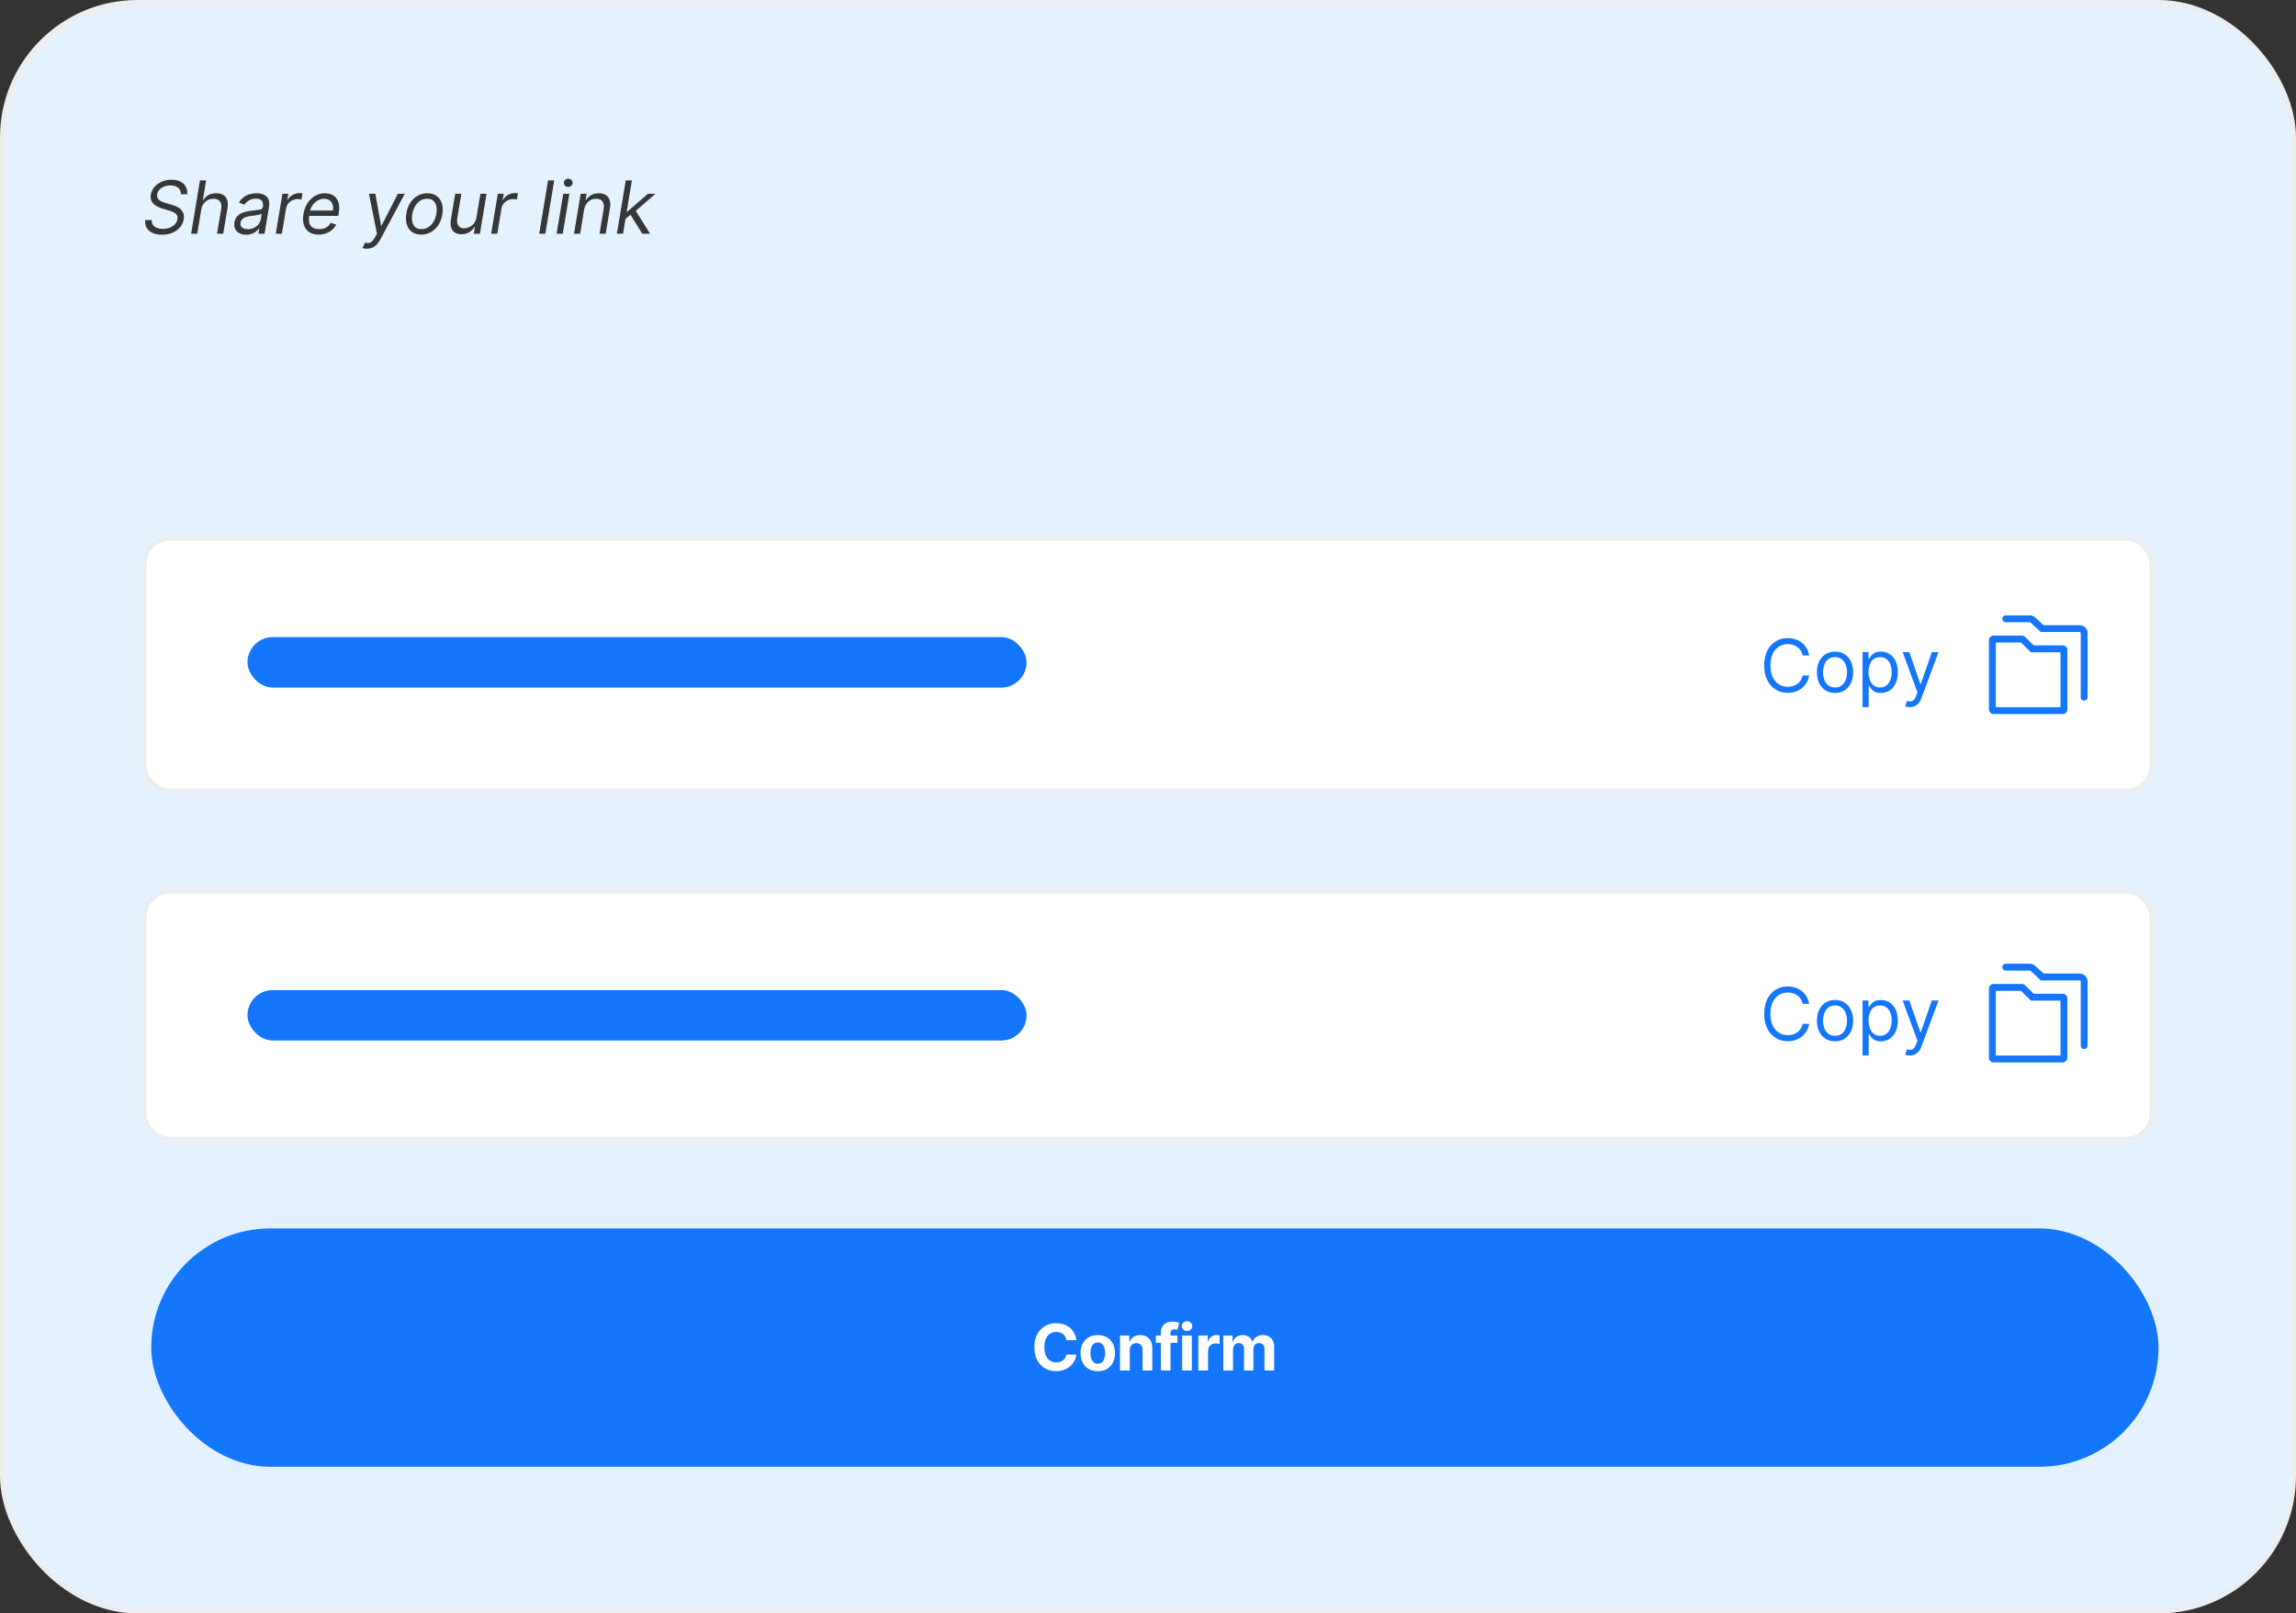
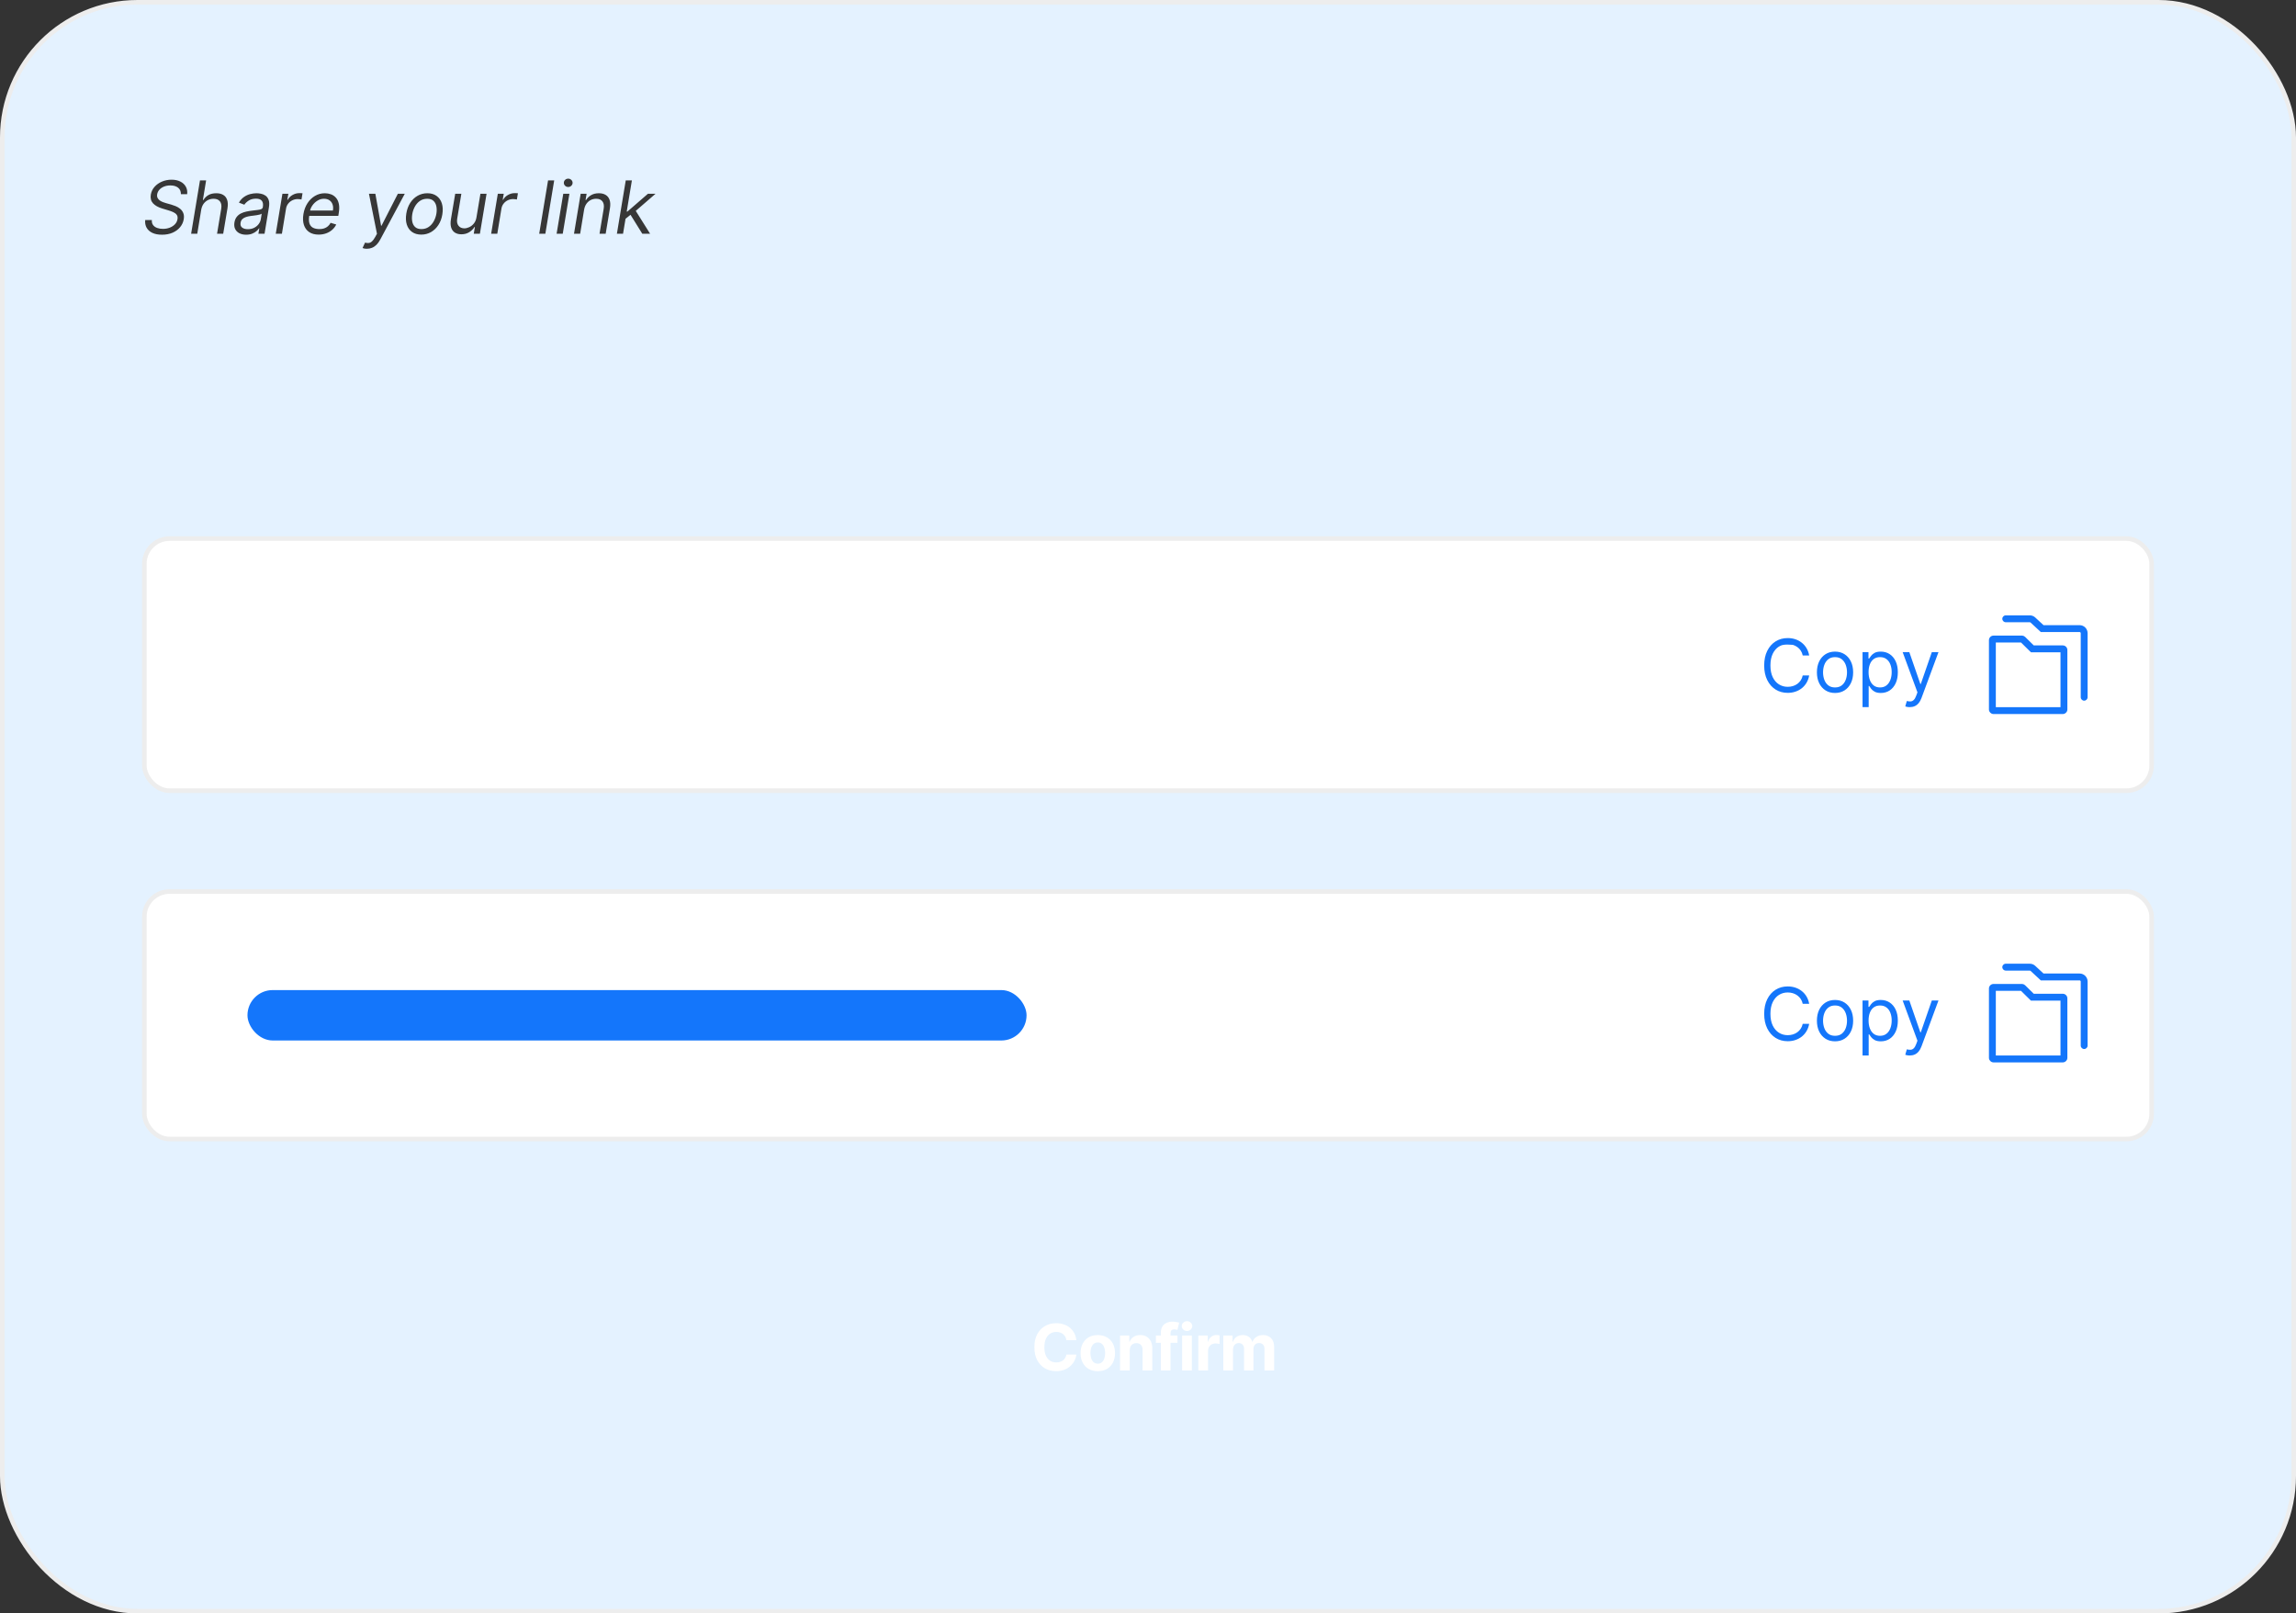
<svg xmlns="http://www.w3.org/2000/svg" width="501" height="352" viewBox="0 0 501 352" fill="none">
  <rect x="0" y="0" width="501" height="352" fill="#333333" stroke="none" />
  <rect x="0.5" y="0.5" width="500" height="351" rx="29.5" fill="#E4F2FF" stroke="#EDEDED" />
-   <rect x="33" y="268" width="438" height="52" rx="26" fill="#1476FB" />
  <path d="M234.869 292.383H232.691C232.651 292.101 232.57 291.851 232.447 291.632C232.325 291.41 232.167 291.221 231.975 291.065C231.783 290.91 231.561 290.79 231.309 290.707C231.06 290.625 230.79 290.583 230.499 290.583C229.972 290.583 229.513 290.714 229.121 290.976C228.73 291.234 228.427 291.612 228.212 292.109C227.996 292.603 227.888 293.203 227.888 293.909C227.888 294.635 227.996 295.245 228.212 295.739C228.43 296.232 228.735 296.605 229.126 296.857C229.518 297.109 229.97 297.235 230.484 297.235C230.772 297.235 231.039 297.197 231.284 297.121C231.533 297.045 231.753 296.933 231.945 296.788C232.138 296.638 232.297 296.458 232.423 296.246C232.552 296.034 232.641 295.792 232.691 295.52L234.869 295.53C234.812 295.997 234.671 296.448 234.446 296.882C234.224 297.313 233.924 297.699 233.546 298.04C233.172 298.379 232.724 298.647 232.204 298.846C231.687 299.041 231.102 299.139 230.449 299.139C229.541 299.139 228.729 298.934 228.013 298.523C227.3 298.112 226.737 297.517 226.322 296.738C225.911 295.959 225.706 295.016 225.706 293.909C225.706 292.799 225.915 291.854 226.332 291.075C226.75 290.296 227.317 289.703 228.033 289.295C228.749 288.884 229.554 288.679 230.449 288.679C231.039 288.679 231.586 288.762 232.089 288.928C232.597 289.093 233.046 289.335 233.437 289.653C233.828 289.968 234.146 290.354 234.391 290.812C234.64 291.269 234.799 291.793 234.869 292.383ZM239.543 299.149C238.771 299.149 238.103 298.985 237.539 298.657C236.979 298.326 236.547 297.865 236.242 297.275C235.937 296.682 235.784 295.994 235.784 295.212C235.784 294.423 235.937 293.733 236.242 293.143C236.547 292.55 236.979 292.089 237.539 291.761C238.103 291.43 238.771 291.264 239.543 291.264C240.315 291.264 240.981 291.43 241.541 291.761C242.105 292.089 242.539 292.55 242.844 293.143C243.149 293.733 243.301 294.423 243.301 295.212C243.301 295.994 243.149 296.682 242.844 297.275C242.539 297.865 242.105 298.326 241.541 298.657C240.981 298.985 240.315 299.149 239.543 299.149ZM239.553 297.509C239.904 297.509 240.197 297.409 240.433 297.21C240.668 297.008 240.845 296.733 240.965 296.385C241.087 296.037 241.149 295.641 241.149 295.197C241.149 294.753 241.087 294.357 240.965 294.009C240.845 293.661 240.668 293.385 240.433 293.183C240.197 292.981 239.904 292.88 239.553 292.88C239.198 292.88 238.9 292.981 238.658 293.183C238.419 293.385 238.239 293.661 238.116 294.009C237.997 294.357 237.937 294.753 237.937 295.197C237.937 295.641 237.997 296.037 238.116 296.385C238.239 296.733 238.419 297.008 238.658 297.21C238.9 297.409 239.198 297.509 239.553 297.509ZM246.516 294.585V299H244.398V291.364H246.417V292.711H246.506C246.675 292.267 246.959 291.915 247.357 291.657C247.754 291.395 248.237 291.264 248.803 291.264C249.334 291.264 249.796 291.38 250.19 291.612C250.585 291.844 250.891 292.176 251.11 292.607C251.329 293.034 251.438 293.545 251.438 294.138V299H249.32V294.516C249.324 294.048 249.204 293.684 248.962 293.422C248.72 293.157 248.387 293.024 247.963 293.024C247.678 293.024 247.426 293.085 247.207 293.208C246.992 293.331 246.823 293.51 246.7 293.745C246.581 293.977 246.52 294.257 246.516 294.585ZM256.934 291.364V292.955H252.221V291.364H256.934ZM253.3 299V290.812C253.3 290.258 253.407 289.799 253.623 289.435C253.842 289.07 254.14 288.797 254.518 288.614C254.896 288.432 255.325 288.341 255.805 288.341C256.13 288.341 256.427 288.366 256.695 288.415C256.967 288.465 257.169 288.51 257.302 288.55L256.924 290.141C256.841 290.114 256.738 290.089 256.616 290.066C256.496 290.043 256.374 290.031 256.248 290.031C255.936 290.031 255.719 290.104 255.597 290.25C255.474 290.393 255.413 290.593 255.413 290.852V299H253.3ZM257.948 299V291.364H260.066V299H257.948ZM259.012 290.379C258.697 290.379 258.427 290.275 258.201 290.066C257.979 289.854 257.868 289.6 257.868 289.305C257.868 289.014 257.979 288.763 258.201 288.555C258.427 288.343 258.697 288.237 259.012 288.237C259.327 288.237 259.595 288.343 259.817 288.555C260.043 288.763 260.155 289.014 260.155 289.305C260.155 289.6 260.043 289.854 259.817 290.066C259.595 290.275 259.327 290.379 259.012 290.379ZM261.482 299V291.364H263.536V292.696H263.615C263.754 292.222 263.988 291.864 264.316 291.622C264.644 291.377 265.022 291.254 265.45 291.254C265.556 291.254 265.67 291.261 265.793 291.274C265.915 291.287 266.023 291.306 266.116 291.329V293.208C266.016 293.178 265.879 293.152 265.703 293.129C265.527 293.105 265.367 293.094 265.221 293.094C264.909 293.094 264.631 293.162 264.386 293.298C264.144 293.43 263.952 293.616 263.809 293.854C263.67 294.093 263.6 294.368 263.6 294.68V299H261.482ZM266.931 299V291.364H268.949V292.711H269.039C269.198 292.263 269.463 291.911 269.834 291.652C270.205 291.393 270.65 291.264 271.167 291.264C271.69 291.264 272.136 291.395 272.504 291.657C272.872 291.915 273.117 292.267 273.24 292.711H273.319C273.475 292.273 273.757 291.924 274.164 291.662C274.575 291.397 275.061 291.264 275.621 291.264C276.334 291.264 276.912 291.491 277.356 291.945C277.804 292.396 278.027 293.036 278.027 293.864V299H275.914V294.282C275.914 293.858 275.802 293.54 275.576 293.327C275.351 293.115 275.069 293.009 274.731 293.009C274.347 293.009 274.047 293.132 273.831 293.377C273.616 293.619 273.508 293.939 273.508 294.337V299H271.455V294.237C271.455 293.863 271.347 293.564 271.132 293.342C270.92 293.12 270.64 293.009 270.292 293.009C270.056 293.009 269.844 293.069 269.655 293.188C269.47 293.304 269.322 293.468 269.213 293.68C269.103 293.889 269.049 294.134 269.049 294.416V299H266.931Z" fill="white" />
  <rect x="31.5" y="117.5" width="438" height="55" rx="5.5" fill="white" stroke="#EDEDED" />
-   <path d="M394.773 143H393.364C393.28 142.595 393.134 142.239 392.926 141.932C392.722 141.625 392.472 141.367 392.176 141.159C391.884 140.947 391.561 140.788 391.205 140.682C390.848 140.576 390.477 140.523 390.091 140.523C389.386 140.523 388.748 140.701 388.176 141.057C387.608 141.413 387.155 141.938 386.818 142.631C386.485 143.324 386.318 144.174 386.318 145.182C386.318 146.189 386.485 147.04 386.818 147.733C387.155 148.426 387.608 148.951 388.176 149.307C388.748 149.663 389.386 149.841 390.091 149.841C390.477 149.841 390.848 149.788 391.205 149.682C391.561 149.576 391.884 149.419 392.176 149.21C392.472 148.998 392.722 148.739 392.926 148.432C393.134 148.121 393.28 147.765 393.364 147.364H394.773C394.667 147.958 394.473 148.491 394.193 148.96C393.913 149.43 393.564 149.83 393.148 150.159C392.731 150.485 392.263 150.733 391.744 150.903C391.229 151.074 390.678 151.159 390.091 151.159C389.098 151.159 388.216 150.917 387.443 150.432C386.67 149.947 386.063 149.258 385.619 148.364C385.176 147.47 384.955 146.409 384.955 145.182C384.955 143.955 385.176 142.894 385.619 142C386.063 141.106 386.67 140.417 387.443 139.932C388.216 139.447 389.098 139.205 390.091 139.205C390.678 139.205 391.229 139.29 391.744 139.46C392.263 139.631 392.731 139.881 393.148 140.21C393.564 140.536 393.913 140.934 394.193 141.403C394.473 141.869 394.667 142.402 394.773 143ZM400.413 151.182C399.625 151.182 398.934 150.994 398.339 150.619C397.749 150.244 397.286 149.72 396.953 149.045C396.624 148.371 396.459 147.583 396.459 146.682C396.459 145.773 396.624 144.979 396.953 144.301C397.286 143.623 397.749 143.097 398.339 142.722C398.934 142.347 399.625 142.159 400.413 142.159C401.201 142.159 401.891 142.347 402.482 142.722C403.076 143.097 403.538 143.623 403.868 144.301C404.201 144.979 404.368 145.773 404.368 146.682C404.368 147.583 404.201 148.371 403.868 149.045C403.538 149.72 403.076 150.244 402.482 150.619C401.891 150.994 401.201 151.182 400.413 151.182ZM400.413 149.977C401.012 149.977 401.504 149.824 401.891 149.517C402.277 149.21 402.563 148.807 402.749 148.307C402.934 147.807 403.027 147.265 403.027 146.682C403.027 146.098 402.934 145.555 402.749 145.051C402.563 144.547 402.277 144.14 401.891 143.83C401.504 143.519 401.012 143.364 400.413 143.364C399.815 143.364 399.322 143.519 398.936 143.83C398.55 144.14 398.264 144.547 398.078 145.051C397.893 145.555 397.8 146.098 397.8 146.682C397.8 147.265 397.893 147.807 398.078 148.307C398.264 148.807 398.55 149.21 398.936 149.517C399.322 149.824 399.815 149.977 400.413 149.977ZM406.415 154.273V142.273H407.71V143.659H407.869C407.968 143.508 408.104 143.314 408.278 143.08C408.456 142.841 408.71 142.629 409.04 142.443C409.373 142.254 409.824 142.159 410.392 142.159C411.127 142.159 411.775 142.343 412.335 142.71C412.896 143.078 413.333 143.598 413.648 144.273C413.962 144.947 414.119 145.742 414.119 146.659C414.119 147.583 413.962 148.384 413.648 149.062C413.333 149.737 412.898 150.259 412.341 150.631C411.784 150.998 411.142 151.182 410.415 151.182C409.854 151.182 409.405 151.089 409.068 150.903C408.731 150.714 408.472 150.5 408.29 150.261C408.108 150.019 407.968 149.818 407.869 149.659H407.756V154.273H406.415ZM407.733 146.636C407.733 147.295 407.83 147.877 408.023 148.381C408.216 148.881 408.498 149.273 408.869 149.557C409.241 149.837 409.695 149.977 410.233 149.977C410.794 149.977 411.261 149.83 411.636 149.534C412.015 149.235 412.299 148.833 412.489 148.33C412.682 147.822 412.778 147.258 412.778 146.636C412.778 146.023 412.684 145.47 412.494 144.977C412.309 144.481 412.027 144.089 411.648 143.801C411.273 143.509 410.801 143.364 410.233 143.364C409.688 143.364 409.229 143.502 408.858 143.778C408.487 144.051 408.206 144.434 408.017 144.926C407.828 145.415 407.733 145.985 407.733 146.636ZM416.716 154.273C416.489 154.273 416.286 154.254 416.108 154.216C415.93 154.182 415.807 154.148 415.739 154.114L416.08 152.932C416.405 153.015 416.693 153.045 416.943 153.023C417.193 153 417.415 152.888 417.608 152.688C417.805 152.491 417.985 152.17 418.148 151.727L418.398 151.045L415.17 142.273H416.625L419.034 149.227H419.125L421.534 142.273H422.989L419.284 152.273C419.117 152.723 418.911 153.097 418.665 153.392C418.419 153.691 418.133 153.913 417.807 154.057C417.485 154.201 417.121 154.273 416.716 154.273Z" fill="#1476FB" />
+   <path d="M394.773 143H393.364C393.28 142.595 393.134 142.239 392.926 141.932C392.722 141.625 392.472 141.367 392.176 141.159C391.884 140.947 391.561 140.788 391.205 140.682C389.386 140.523 388.748 140.701 388.176 141.057C387.608 141.413 387.155 141.938 386.818 142.631C386.485 143.324 386.318 144.174 386.318 145.182C386.318 146.189 386.485 147.04 386.818 147.733C387.155 148.426 387.608 148.951 388.176 149.307C388.748 149.663 389.386 149.841 390.091 149.841C390.477 149.841 390.848 149.788 391.205 149.682C391.561 149.576 391.884 149.419 392.176 149.21C392.472 148.998 392.722 148.739 392.926 148.432C393.134 148.121 393.28 147.765 393.364 147.364H394.773C394.667 147.958 394.473 148.491 394.193 148.96C393.913 149.43 393.564 149.83 393.148 150.159C392.731 150.485 392.263 150.733 391.744 150.903C391.229 151.074 390.678 151.159 390.091 151.159C389.098 151.159 388.216 150.917 387.443 150.432C386.67 149.947 386.063 149.258 385.619 148.364C385.176 147.47 384.955 146.409 384.955 145.182C384.955 143.955 385.176 142.894 385.619 142C386.063 141.106 386.67 140.417 387.443 139.932C388.216 139.447 389.098 139.205 390.091 139.205C390.678 139.205 391.229 139.29 391.744 139.46C392.263 139.631 392.731 139.881 393.148 140.21C393.564 140.536 393.913 140.934 394.193 141.403C394.473 141.869 394.667 142.402 394.773 143ZM400.413 151.182C399.625 151.182 398.934 150.994 398.339 150.619C397.749 150.244 397.286 149.72 396.953 149.045C396.624 148.371 396.459 147.583 396.459 146.682C396.459 145.773 396.624 144.979 396.953 144.301C397.286 143.623 397.749 143.097 398.339 142.722C398.934 142.347 399.625 142.159 400.413 142.159C401.201 142.159 401.891 142.347 402.482 142.722C403.076 143.097 403.538 143.623 403.868 144.301C404.201 144.979 404.368 145.773 404.368 146.682C404.368 147.583 404.201 148.371 403.868 149.045C403.538 149.72 403.076 150.244 402.482 150.619C401.891 150.994 401.201 151.182 400.413 151.182ZM400.413 149.977C401.012 149.977 401.504 149.824 401.891 149.517C402.277 149.21 402.563 148.807 402.749 148.307C402.934 147.807 403.027 147.265 403.027 146.682C403.027 146.098 402.934 145.555 402.749 145.051C402.563 144.547 402.277 144.14 401.891 143.83C401.504 143.519 401.012 143.364 400.413 143.364C399.815 143.364 399.322 143.519 398.936 143.83C398.55 144.14 398.264 144.547 398.078 145.051C397.893 145.555 397.8 146.098 397.8 146.682C397.8 147.265 397.893 147.807 398.078 148.307C398.264 148.807 398.55 149.21 398.936 149.517C399.322 149.824 399.815 149.977 400.413 149.977ZM406.415 154.273V142.273H407.71V143.659H407.869C407.968 143.508 408.104 143.314 408.278 143.08C408.456 142.841 408.71 142.629 409.04 142.443C409.373 142.254 409.824 142.159 410.392 142.159C411.127 142.159 411.775 142.343 412.335 142.71C412.896 143.078 413.333 143.598 413.648 144.273C413.962 144.947 414.119 145.742 414.119 146.659C414.119 147.583 413.962 148.384 413.648 149.062C413.333 149.737 412.898 150.259 412.341 150.631C411.784 150.998 411.142 151.182 410.415 151.182C409.854 151.182 409.405 151.089 409.068 150.903C408.731 150.714 408.472 150.5 408.29 150.261C408.108 150.019 407.968 149.818 407.869 149.659H407.756V154.273H406.415ZM407.733 146.636C407.733 147.295 407.83 147.877 408.023 148.381C408.216 148.881 408.498 149.273 408.869 149.557C409.241 149.837 409.695 149.977 410.233 149.977C410.794 149.977 411.261 149.83 411.636 149.534C412.015 149.235 412.299 148.833 412.489 148.33C412.682 147.822 412.778 147.258 412.778 146.636C412.778 146.023 412.684 145.47 412.494 144.977C412.309 144.481 412.027 144.089 411.648 143.801C411.273 143.509 410.801 143.364 410.233 143.364C409.688 143.364 409.229 143.502 408.858 143.778C408.487 144.051 408.206 144.434 408.017 144.926C407.828 145.415 407.733 145.985 407.733 146.636ZM416.716 154.273C416.489 154.273 416.286 154.254 416.108 154.216C415.93 154.182 415.807 154.148 415.739 154.114L416.08 152.932C416.405 153.015 416.693 153.045 416.943 153.023C417.193 153 417.415 152.888 417.608 152.688C417.805 152.491 417.985 152.17 418.148 151.727L418.398 151.045L415.17 142.273H416.625L419.034 149.227H419.125L421.534 142.273H422.989L419.284 152.273C419.117 152.723 418.911 153.097 418.665 153.392C418.419 153.691 418.133 153.913 417.807 154.057C417.485 154.201 417.121 154.273 416.716 154.273Z" fill="#1476FB" />
  <path d="M441.293 138.672C441.52 138.694 441.733 138.793 441.896 138.954L443.777 140.806H450.111C450.663 140.806 451.111 141.254 451.111 141.806V154.778L451.105 154.88C451.058 155.351 450.684 155.725 450.213 155.772L450.111 155.778H435L434.897 155.772C434.427 155.725 434.053 155.35 434.005 154.88L434 154.778V139.667C434 139.149 434.393 138.723 434.897 138.672L435 138.667H441.195L441.293 138.672ZM435.5 154.278H449.611V142.306H443.163L442.726 141.875L440.99 140.167H435.5V154.278ZM443.075 134.258C443.456 134.294 443.817 134.454 444.1 134.716L445.905 136.389H453.778C454.744 136.389 455.528 137.172 455.528 138.139V152.111C455.528 152.525 455.192 152.861 454.778 152.861C454.364 152.861 454.028 152.525 454.028 152.111V138.139C454.028 138.001 453.916 137.889 453.778 137.889H445.317L445.102 137.689L443.081 135.816C443.046 135.784 443.003 135.763 442.957 135.754L442.911 135.75H437.667C437.253 135.75 436.917 135.414 436.917 135C436.917 134.586 437.253 134.25 437.667 134.25H442.911L443.075 134.258Z" fill="#1476FB" />
-   <rect x="54" y="139" width="170" height="11" rx="5.5" fill="#1476FB" />
  <rect x="31.5" y="194.5" width="438" height="54" rx="5.5" fill="white" stroke="#EDEDED" />
  <rect x="54" y="216" width="170" height="11" rx="5.5" fill="#1476FB" />
  <path d="M394.773 219H393.364C393.28 218.595 393.134 218.239 392.926 217.932C392.722 217.625 392.472 217.367 392.176 217.159C391.884 216.947 391.561 216.788 391.205 216.682C390.848 216.576 390.477 216.523 390.091 216.523C389.386 216.523 388.748 216.701 388.176 217.057C387.608 217.413 387.155 217.938 386.818 218.631C386.485 219.324 386.318 220.174 386.318 221.182C386.318 222.189 386.485 223.04 386.818 223.733C387.155 224.426 387.608 224.951 388.176 225.307C388.748 225.663 389.386 225.841 390.091 225.841C390.477 225.841 390.848 225.788 391.205 225.682C391.561 225.576 391.884 225.419 392.176 225.21C392.472 224.998 392.722 224.739 392.926 224.432C393.134 224.121 393.28 223.765 393.364 223.364H394.773C394.667 223.958 394.473 224.491 394.193 224.96C393.913 225.43 393.564 225.83 393.148 226.159C392.731 226.485 392.263 226.733 391.744 226.903C391.229 227.074 390.678 227.159 390.091 227.159C389.098 227.159 388.216 226.917 387.443 226.432C386.67 225.947 386.063 225.258 385.619 224.364C385.176 223.47 384.955 222.409 384.955 221.182C384.955 219.955 385.176 218.894 385.619 218C386.063 217.106 386.67 216.417 387.443 215.932C388.216 215.447 389.098 215.205 390.091 215.205C390.678 215.205 391.229 215.29 391.744 215.46C392.263 215.631 392.731 215.881 393.148 216.21C393.564 216.536 393.913 216.934 394.193 217.403C394.473 217.869 394.667 218.402 394.773 219ZM400.413 227.182C399.625 227.182 398.934 226.994 398.339 226.619C397.749 226.244 397.286 225.72 396.953 225.045C396.624 224.371 396.459 223.583 396.459 222.682C396.459 221.773 396.624 220.979 396.953 220.301C397.286 219.623 397.749 219.097 398.339 218.722C398.934 218.347 399.625 218.159 400.413 218.159C401.201 218.159 401.891 218.347 402.482 218.722C403.076 219.097 403.538 219.623 403.868 220.301C404.201 220.979 404.368 221.773 404.368 222.682C404.368 223.583 404.201 224.371 403.868 225.045C403.538 225.72 403.076 226.244 402.482 226.619C401.891 226.994 401.201 227.182 400.413 227.182ZM400.413 225.977C401.012 225.977 401.504 225.824 401.891 225.517C402.277 225.21 402.563 224.807 402.749 224.307C402.934 223.807 403.027 223.265 403.027 222.682C403.027 222.098 402.934 221.555 402.749 221.051C402.563 220.547 402.277 220.14 401.891 219.83C401.504 219.519 401.012 219.364 400.413 219.364C399.815 219.364 399.322 219.519 398.936 219.83C398.55 220.14 398.264 220.547 398.078 221.051C397.893 221.555 397.8 222.098 397.8 222.682C397.8 223.265 397.893 223.807 398.078 224.307C398.264 224.807 398.55 225.21 398.936 225.517C399.322 225.824 399.815 225.977 400.413 225.977ZM406.415 230.273V218.273H407.71V219.659H407.869C407.968 219.508 408.104 219.314 408.278 219.08C408.456 218.841 408.71 218.629 409.04 218.443C409.373 218.254 409.824 218.159 410.392 218.159C411.127 218.159 411.775 218.343 412.335 218.71C412.896 219.078 413.333 219.598 413.648 220.273C413.962 220.947 414.119 221.742 414.119 222.659C414.119 223.583 413.962 224.384 413.648 225.062C413.333 225.737 412.898 226.259 412.341 226.631C411.784 226.998 411.142 227.182 410.415 227.182C409.854 227.182 409.405 227.089 409.068 226.903C408.731 226.714 408.472 226.5 408.29 226.261C408.108 226.019 407.968 225.818 407.869 225.659H407.756V230.273H406.415ZM407.733 222.636C407.733 223.295 407.83 223.877 408.023 224.381C408.216 224.881 408.498 225.273 408.869 225.557C409.241 225.837 409.695 225.977 410.233 225.977C410.794 225.977 411.261 225.83 411.636 225.534C412.015 225.235 412.299 224.833 412.489 224.33C412.682 223.822 412.778 223.258 412.778 222.636C412.778 222.023 412.684 221.47 412.494 220.977C412.309 220.481 412.027 220.089 411.648 219.801C411.273 219.509 410.801 219.364 410.233 219.364C409.688 219.364 409.229 219.502 408.858 219.778C408.487 220.051 408.206 220.434 408.017 220.926C407.828 221.415 407.733 221.985 407.733 222.636ZM416.716 230.273C416.489 230.273 416.286 230.254 416.108 230.216C415.93 230.182 415.807 230.148 415.739 230.114L416.08 228.932C416.405 229.015 416.693 229.045 416.943 229.023C417.193 229 417.415 228.888 417.608 228.688C417.805 228.491 417.985 228.17 418.148 227.727L418.398 227.045L415.17 218.273H416.625L419.034 225.227H419.125L421.534 218.273H422.989L419.284 228.273C419.117 228.723 418.911 229.097 418.665 229.392C418.419 229.691 418.133 229.913 417.807 230.057C417.485 230.201 417.121 230.273 416.716 230.273Z" fill="#1476FB" />
  <path d="M441.293 214.672C441.52 214.694 441.733 214.793 441.896 214.954L443.777 216.806H450.111C450.663 216.806 451.111 217.254 451.111 217.806V230.778L451.105 230.88C451.058 231.351 450.684 231.725 450.213 231.772L450.111 231.778H435L434.897 231.772C434.427 231.725 434.053 231.35 434.005 230.88L434 230.778V215.667C434 215.149 434.393 214.723 434.897 214.672L435 214.667H441.195L441.293 214.672ZM435.5 230.278H449.611V218.306H443.163L442.726 217.875L440.99 216.167H435.5V230.278ZM443.075 210.258C443.456 210.294 443.817 210.454 444.1 210.716L445.905 212.389H453.778C454.744 212.389 455.528 213.172 455.528 214.139V228.111C455.528 228.525 455.192 228.861 454.778 228.861C454.364 228.861 454.028 228.525 454.028 228.111V214.139C454.028 214.001 453.916 213.889 453.778 213.889H445.317L445.102 213.689L443.081 211.816C443.046 211.784 443.003 211.763 442.957 211.754L442.911 211.75H437.667C437.253 211.75 436.917 211.414 436.917 211C436.917 210.586 437.253 210.25 437.667 210.25H442.911L443.075 210.258Z" fill="#1476FB" />
  <path d="M39.477 42.364C39.477 41.739 39.271 41.265 38.858 40.943C38.445 40.617 37.886 40.455 37.182 40.455C36.667 40.455 36.203 40.538 35.79 40.705C35.377 40.871 35.04 41.1 34.778 41.392C34.517 41.684 34.356 42.015 34.295 42.386C34.246 42.697 34.278 42.964 34.392 43.188C34.506 43.407 34.667 43.591 34.875 43.739C35.087 43.883 35.314 44.002 35.557 44.097C35.799 44.188 36.023 44.261 36.227 44.318L37.364 44.636C37.648 44.716 37.964 44.826 38.312 44.966C38.661 45.106 38.987 45.297 39.29 45.54C39.593 45.778 39.824 46.085 39.983 46.46C40.146 46.835 40.182 47.295 40.091 47.841C39.985 48.47 39.725 49.038 39.312 49.545C38.903 50.053 38.362 50.456 37.688 50.756C37.017 51.055 36.235 51.205 35.341 51.205C34.508 51.205 33.807 51.07 33.239 50.801C32.674 50.532 32.258 50.157 31.989 49.676C31.724 49.195 31.621 48.636 31.682 48H33.136C33.099 48.439 33.186 48.803 33.398 49.091C33.61 49.375 33.905 49.587 34.284 49.727C34.663 49.864 35.083 49.932 35.545 49.932C36.083 49.932 36.58 49.845 37.034 49.67C37.492 49.492 37.871 49.246 38.17 48.932C38.474 48.614 38.659 48.242 38.727 47.818C38.795 47.432 38.742 47.117 38.568 46.875C38.394 46.633 38.142 46.436 37.812 46.284C37.483 46.133 37.121 46 36.727 45.886L35.364 45.477C34.5 45.216 33.843 44.843 33.392 44.358C32.945 43.873 32.784 43.239 32.909 42.455C33.023 41.803 33.297 41.235 33.733 40.75C34.169 40.261 34.708 39.883 35.352 39.614C35.996 39.341 36.689 39.205 37.432 39.205C38.182 39.205 38.824 39.341 39.358 39.614C39.892 39.883 40.29 40.256 40.551 40.733C40.812 41.206 40.909 41.75 40.841 42.364H39.477ZM43.908 45.75L43.044 51H41.703L43.635 39.364H44.976L44.271 43.636H44.385C44.658 43.182 45.021 42.822 45.476 42.557C45.934 42.292 46.51 42.159 47.203 42.159C47.794 42.159 48.292 42.278 48.697 42.517C49.106 42.752 49.394 43.114 49.561 43.602C49.731 44.087 49.756 44.705 49.635 45.455L48.703 51H47.362L48.271 45.545C48.385 44.852 48.292 44.316 47.993 43.938C47.697 43.555 47.237 43.364 46.612 43.364C46.173 43.364 45.764 43.456 45.385 43.642C45.01 43.828 44.692 44.099 44.43 44.455C44.173 44.811 43.999 45.242 43.908 45.75ZM53.702 51.205C53.149 51.205 52.664 51.1 52.247 50.892C51.831 50.68 51.522 50.375 51.321 49.977C51.12 49.576 51.065 49.091 51.156 48.523C51.243 48.023 51.412 47.617 51.662 47.307C51.912 46.992 52.215 46.746 52.571 46.568C52.931 46.386 53.317 46.252 53.73 46.165C54.147 46.074 54.562 46.004 54.974 45.955C55.512 45.886 55.95 45.833 56.287 45.795C56.624 45.758 56.878 45.695 57.048 45.608C57.219 45.521 57.323 45.371 57.361 45.159V45.114C57.452 44.557 57.378 44.123 57.139 43.812C56.901 43.498 56.474 43.341 55.861 43.341C55.224 43.341 54.692 43.481 54.264 43.761C53.836 44.042 53.52 44.341 53.315 44.659L52.133 44.205C52.444 43.674 52.815 43.261 53.247 42.966C53.679 42.667 54.132 42.458 54.605 42.341C55.079 42.22 55.535 42.159 55.974 42.159C56.255 42.159 56.571 42.193 56.923 42.261C57.276 42.326 57.605 42.46 57.912 42.665C58.222 42.869 58.456 43.178 58.611 43.591C58.77 44.004 58.793 44.557 58.679 45.25L57.724 51H56.383L56.588 49.818H56.52C56.399 50.008 56.213 50.21 55.963 50.426C55.717 50.642 55.404 50.826 55.026 50.977C54.651 51.129 54.209 51.205 53.702 51.205ZM54.088 50C54.618 50 55.082 49.896 55.48 49.688C55.882 49.479 56.204 49.21 56.446 48.881C56.692 48.551 56.846 48.205 56.906 47.841L57.111 46.614C57.043 46.682 56.908 46.744 56.707 46.801C56.507 46.854 56.279 46.901 56.026 46.943C55.776 46.981 55.531 47.015 55.293 47.045C55.058 47.072 54.868 47.095 54.724 47.114C54.368 47.159 54.029 47.233 53.707 47.335C53.389 47.434 53.12 47.583 52.901 47.784C52.685 47.981 52.55 48.25 52.497 48.591C52.418 49.057 52.529 49.409 52.832 49.648C53.135 49.883 53.554 50 54.088 50ZM60.172 51L61.626 42.273H62.922L62.695 43.591H62.785C63.013 43.159 63.359 42.809 63.825 42.54C64.291 42.271 64.785 42.136 65.308 42.136C65.41 42.136 65.534 42.138 65.678 42.142C65.822 42.142 65.933 42.148 66.013 42.159L65.785 43.523C65.74 43.511 65.638 43.494 65.479 43.472C65.32 43.445 65.149 43.432 64.967 43.432C64.543 43.432 64.151 43.521 63.791 43.699C63.431 43.873 63.13 44.115 62.888 44.426C62.645 44.733 62.49 45.083 62.422 45.477L61.513 51H60.172ZM69.527 51.182C68.69 51.182 67.999 50.996 67.453 50.625C66.908 50.25 66.527 49.727 66.311 49.057C66.095 48.383 66.061 47.599 66.209 46.705C66.356 45.811 66.65 45.023 67.09 44.341C67.529 43.655 68.076 43.121 68.731 42.739C69.387 42.352 70.106 42.159 70.891 42.159C71.345 42.159 71.783 42.235 72.203 42.386C72.624 42.538 72.987 42.784 73.294 43.125C73.601 43.462 73.815 43.909 73.936 44.466C74.057 45.023 74.05 45.708 73.913 46.523L73.822 47.091H67.095L67.277 45.932H72.641C72.728 45.439 72.705 45 72.572 44.614C72.444 44.227 72.218 43.922 71.896 43.699C71.578 43.475 71.175 43.364 70.686 43.364C70.182 43.364 69.713 43.5 69.277 43.773C68.841 44.042 68.478 44.383 68.186 44.795C67.894 45.205 67.713 45.621 67.641 46.045L67.481 47.045C67.368 47.769 67.385 48.345 67.533 48.773C67.684 49.201 67.947 49.51 68.322 49.699C68.697 49.885 69.167 49.977 69.731 49.977C70.091 49.977 70.423 49.928 70.726 49.83C71.029 49.727 71.3 49.576 71.538 49.375C71.777 49.17 71.978 48.917 72.141 48.614L73.368 48.977C73.16 49.417 72.866 49.803 72.487 50.136C72.112 50.466 71.673 50.724 71.169 50.909C70.669 51.091 70.122 51.182 69.527 51.182ZM80.064 54.273C79.837 54.273 79.636 54.254 79.462 54.216C79.291 54.182 79.174 54.148 79.109 54.114L79.655 52.932C79.965 53.015 80.242 53.04 80.484 53.006C80.731 52.975 80.963 52.856 81.183 52.648C81.407 52.443 81.64 52.121 81.882 51.682L82.257 51L80.507 42.273H81.905L83.155 49.25H83.246L86.814 42.273H88.325L82.973 52.261C82.723 52.727 82.448 53.108 82.149 53.403C81.85 53.699 81.526 53.917 81.178 54.057C80.829 54.201 80.458 54.273 80.064 54.273ZM91.93 51.182C91.127 51.182 90.455 50.99 89.913 50.608C89.372 50.225 88.989 49.689 88.766 49C88.546 48.311 88.51 47.508 88.658 46.591C88.802 45.697 89.088 44.919 89.516 44.256C89.947 43.589 90.483 43.074 91.124 42.71C91.767 42.343 92.476 42.159 93.249 42.159C94.052 42.159 94.722 42.352 95.26 42.739C95.802 43.121 96.184 43.659 96.408 44.352C96.631 45.042 96.669 45.849 96.521 46.773C96.377 47.659 96.088 48.434 95.652 49.097C95.22 49.756 94.684 50.269 94.044 50.636C93.408 51 92.703 51.182 91.93 51.182ZM91.953 49.977C92.567 49.977 93.099 49.82 93.55 49.506C94.004 49.191 94.372 48.776 94.652 48.261C94.936 47.746 95.127 47.189 95.226 46.591C95.317 46.023 95.313 45.494 95.215 45.006C95.116 44.513 94.906 44.117 94.584 43.818C94.262 43.515 93.809 43.364 93.226 43.364C92.612 43.364 92.076 43.523 91.618 43.841C91.163 44.159 90.796 44.578 90.516 45.097C90.235 45.615 90.048 46.174 89.953 46.773C89.862 47.341 89.864 47.869 89.959 48.358C90.057 48.843 90.267 49.235 90.59 49.534C90.915 49.83 91.37 49.977 91.953 49.977ZM103.966 47.432L104.83 42.273H106.17L104.716 51H103.375L103.625 49.523H103.534C103.261 49.966 102.881 50.343 102.392 50.653C101.903 50.96 101.33 51.114 100.67 51.114C100.125 51.114 99.659 50.994 99.273 50.756C98.89 50.513 98.617 50.15 98.454 49.665C98.296 49.176 98.276 48.561 98.398 47.818L99.329 42.273H100.67L99.761 47.727C99.659 48.364 99.756 48.871 100.051 49.25C100.347 49.629 100.773 49.818 101.33 49.818C101.663 49.818 102.015 49.733 102.386 49.562C102.761 49.392 103.095 49.131 103.386 48.778C103.682 48.426 103.875 47.977 103.966 47.432ZM107.172 51L108.626 42.273H109.922L109.695 43.591H109.786C110.013 43.159 110.359 42.809 110.825 42.54C111.291 42.271 111.786 42.136 112.308 42.136C112.411 42.136 112.534 42.138 112.678 42.142C112.821 42.142 112.933 42.148 113.013 42.159L112.786 43.523C112.74 43.511 112.638 43.494 112.479 43.472C112.32 43.445 112.149 43.432 111.967 43.432C111.543 43.432 111.151 43.521 110.791 43.699C110.431 43.873 110.13 44.115 109.888 44.426C109.645 44.733 109.49 45.083 109.422 45.477L108.513 51H107.172ZM120.929 39.364L118.997 51H117.656L119.588 39.364H120.929ZM121.453 51L122.908 42.273H124.249L122.794 51H121.453ZM123.987 40.795C123.726 40.795 123.5 40.706 123.311 40.528C123.125 40.35 123.033 40.136 123.033 39.886C123.033 39.636 123.125 39.422 123.311 39.244C123.5 39.066 123.726 38.977 123.987 38.977C124.249 38.977 124.472 39.066 124.658 39.244C124.847 39.422 124.942 39.636 124.942 39.886C124.942 40.136 124.847 40.35 124.658 40.528C124.472 40.706 124.249 40.795 123.987 40.795ZM127.455 45.75L126.591 51H125.25L126.705 42.273H128L127.773 43.636H127.886C128.159 43.193 128.528 42.837 128.994 42.568C129.46 42.295 130.023 42.159 130.682 42.159C131.265 42.159 131.758 42.28 132.159 42.523C132.564 42.761 132.85 43.125 133.017 43.614C133.188 44.099 133.212 44.712 133.091 45.455L132.159 51H130.818L131.727 45.545C131.841 44.864 131.752 44.33 131.46 43.943C131.172 43.557 130.716 43.364 130.091 43.364C129.659 43.364 129.259 43.456 128.892 43.642C128.528 43.828 128.22 44.099 127.966 44.455C127.716 44.811 127.545 45.242 127.455 45.75ZM136.382 47.818L136.632 46.159H136.905L141.382 42.273H143.041L138.291 46.386H138.178L136.382 47.818ZM134.609 51L136.541 39.364H137.882L135.95 51H134.609ZM140.155 51L137.473 46.682L138.564 45.75L141.859 51H140.155Z" fill="#373737" />
</svg>